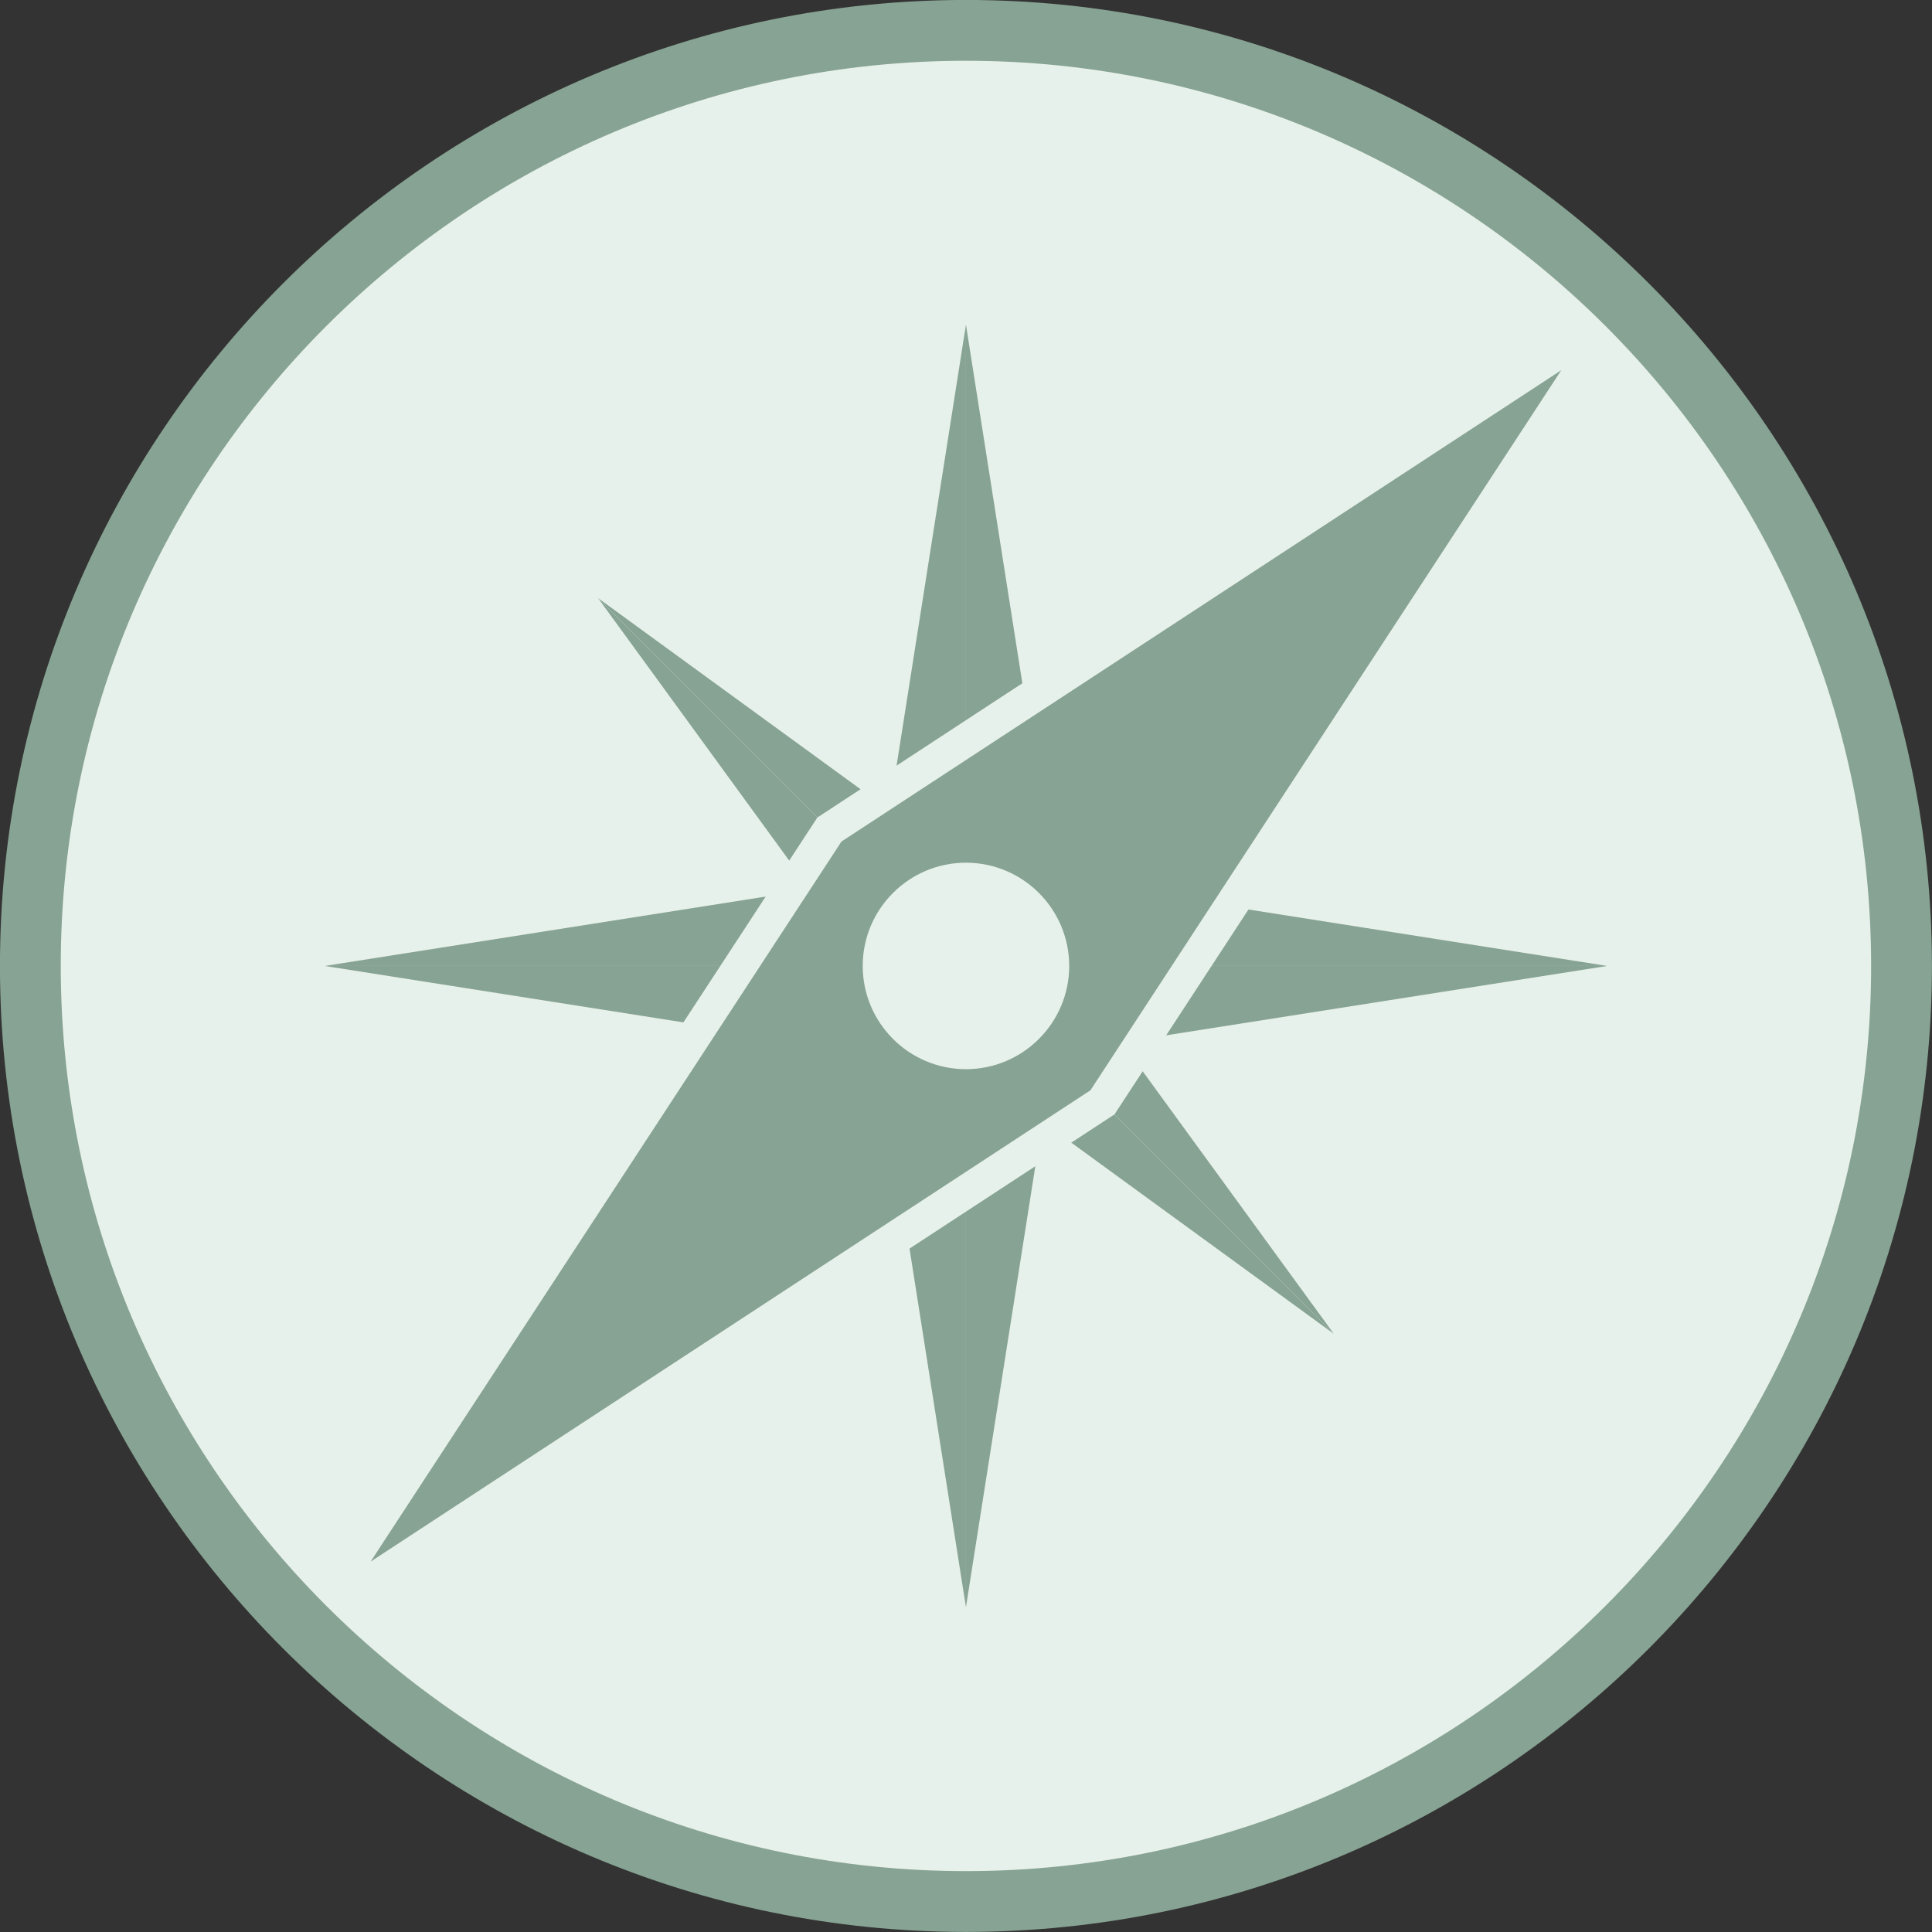
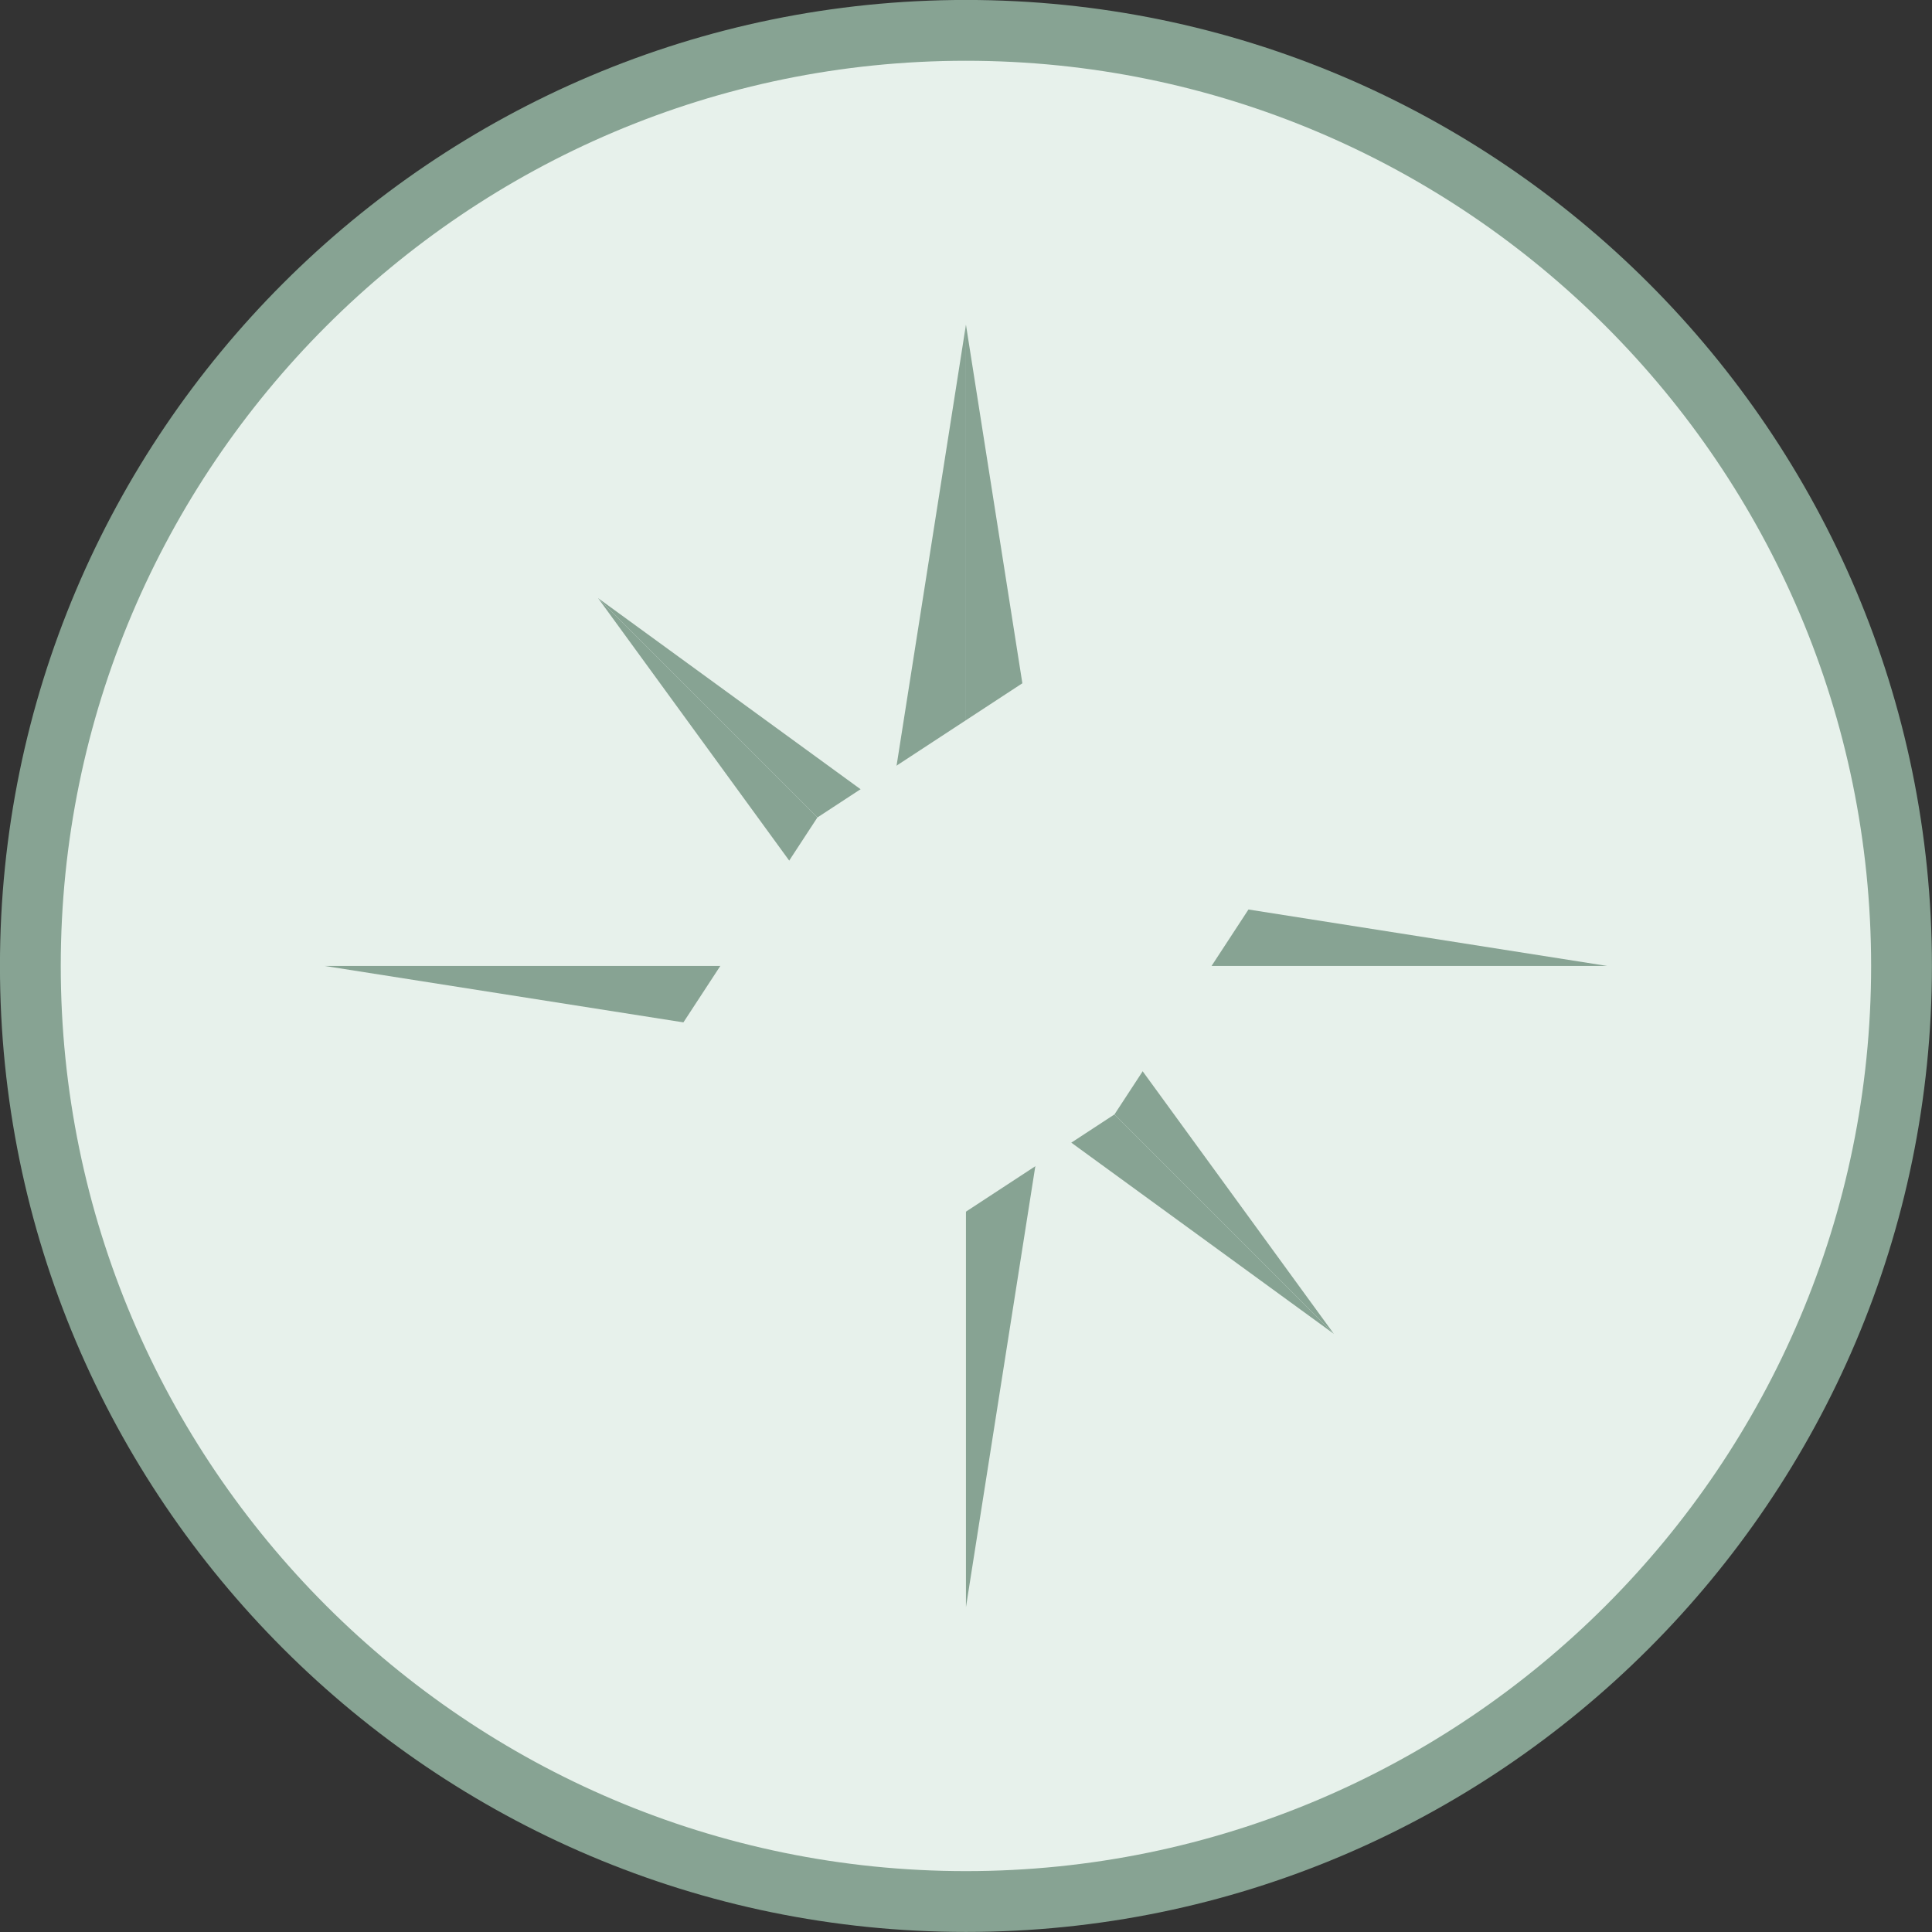
<svg xmlns="http://www.w3.org/2000/svg" fill="#000000" height="1770" preserveAspectRatio="xMidYMid meet" version="1" viewBox="341.3 341.3 1770.0 1770.0" width="1770" zoomAndPan="magnify">
  <rect x="341.3" y="341.3" width="1770.0" height="1770.0" fill="#333333" stroke="none" />
  <g>
    <g id="change1_1">
      <path d="M 1226.25 2111.238 C 738.289 2111.238 341.258 1714.219 341.258 1226.25 C 341.258 738.262 738.289 341.258 1226.25 341.258 C 1714.238 341.258 2111.242 738.262 2111.242 1226.25 C 2111.242 1714.219 1714.238 2111.238 1226.25 2111.238" fill="#87a393" />
    </g>
    <g id="change2_1">
      <path d="M 1226.246 2055.52 C 768.984 2055.52 396.961 1683.512 396.961 1226.254 C 396.961 768.984 768.984 396.973 1226.246 396.973 C 1683.504 396.973 2055.527 768.984 2055.527 1226.254 C 2055.527 1683.512 1683.504 2055.52 1226.246 2055.52" fill="#e7f1eb" />
    </g>
    <g id="change1_2">
      <path d="M 1240.648 1124.148 L 1226.25 1226.25 L 1563.281 889.211 Z M 1240.648 1124.148" fill="#87a393" />
    </g>
    <g id="change1_3">
      <path d="M 1328.359 1211.852 L 1563.281 889.211 L 1226.25 1226.25 Z M 1328.359 1211.852" fill="#87a393" />
    </g>
    <g id="change1_4">
      <path d="M 1211.852 1328.359 L 1226.25 1226.262 L 889.188 1563.281 Z M 1211.852 1328.359" fill="#87a393" />
    </g>
    <g id="change1_5">
      <path d="M 1124.141 1240.66 L 889.188 1563.281 L 1226.25 1226.262 Z M 1124.141 1240.66" fill="#87a393" />
    </g>
    <g id="change1_6">
      <path d="M 1328.359 1240.629 L 1226.25 1226.25 L 1563.281 1563.281 Z M 1328.359 1240.629" fill="#87a393" />
    </g>
    <g id="change1_7">
      <path d="M 1240.648 1328.34 L 1563.281 1563.281 L 1226.25 1226.25 Z M 1240.648 1328.34" fill="#87a393" />
    </g>
    <g id="change1_8">
      <path d="M 1124.141 1211.852 L 1226.219 1226.262 L 889.188 889.23 Z M 1124.141 1211.852" fill="#87a393" />
    </g>
    <g id="change1_9">
      <path d="M 1211.828 1124.148 L 889.188 889.23 L 1226.219 1226.262 Z M 1211.828 1124.148" fill="#87a393" />
    </g>
    <g id="change1_10">
      <path d="M 1149.805 1124.711 L 1226.25 1226.25 L 1226.25 638.75 L 1149.805 1124.711" fill="#87a393" />
    </g>
    <g id="change1_11">
      <path d="M 1302.707 1124.711 L 1226.25 638.75 L 1226.25 1226.25 L 1302.707 1124.711" fill="#87a393" />
    </g>
    <g id="change1_12">
      <path d="M 1302.699 1327.789 L 1226.25 1226.25 L 1226.25 1813.73 Z M 1302.699 1327.789" fill="#87a393" />
    </g>
    <g id="change1_13">
-       <path d="M 1149.801 1327.789 L 1226.25 1813.73 L 1226.25 1226.25 Z M 1149.801 1327.789" fill="#87a393" />
-     </g>
+       </g>
    <g id="change1_14">
      <path d="M 1327.797 1149.793 L 1226.25 1226.25 L 1813.734 1226.25 L 1327.797 1149.793" fill="#87a393" />
    </g>
    <g id="change1_15">
-       <path d="M 1327.797 1302.684 L 1813.734 1226.25 L 1226.25 1226.25 L 1327.797 1302.684" fill="#87a393" />
+       <path d="M 1327.797 1302.684 L 1226.25 1226.25 L 1327.797 1302.684" fill="#87a393" />
    </g>
    <g id="change1_16">
      <path d="M 1124.711 1302.691 L 1226.25 1226.262 L 638.77 1226.262 Z M 1124.711 1302.691" fill="#87a393" />
    </g>
    <g id="change1_17">
-       <path d="M 1124.711 1149.809 L 638.77 1226.262 L 1226.25 1226.262 Z M 1124.711 1149.809" fill="#87a393" />
-     </g>
+       </g>
    <g id="change2_2">
      <path d="M 655.254 1755.309 L 1090.16 1090.23 L 1754.961 654.902 L 1797.223 697.141 L 1362.348 1362.238 L 697.516 1797.539 L 655.254 1755.309" fill="#e7f1eb" />
    </g>
    <g id="change1_18">
-       <path d="M 1340.27 1340.203 L 680.793 1772.012 L 1112.219 1112.273 L 1771.676 680.445 L 1340.27 1340.203" fill="#87a393" />
-     </g>
+       </g>
    <g id="change2_3">
      <path d="M 1226.25 1320.828 C 1174.09 1320.828 1131.68 1278.391 1131.68 1226.25 C 1131.68 1174.09 1174.09 1131.66 1226.25 1131.66 C 1278.41 1131.66 1320.852 1174.09 1320.852 1226.25 C 1320.852 1278.391 1278.41 1320.828 1226.25 1320.828" fill="#e7f1eb" />
    </g>
  </g>
</svg>